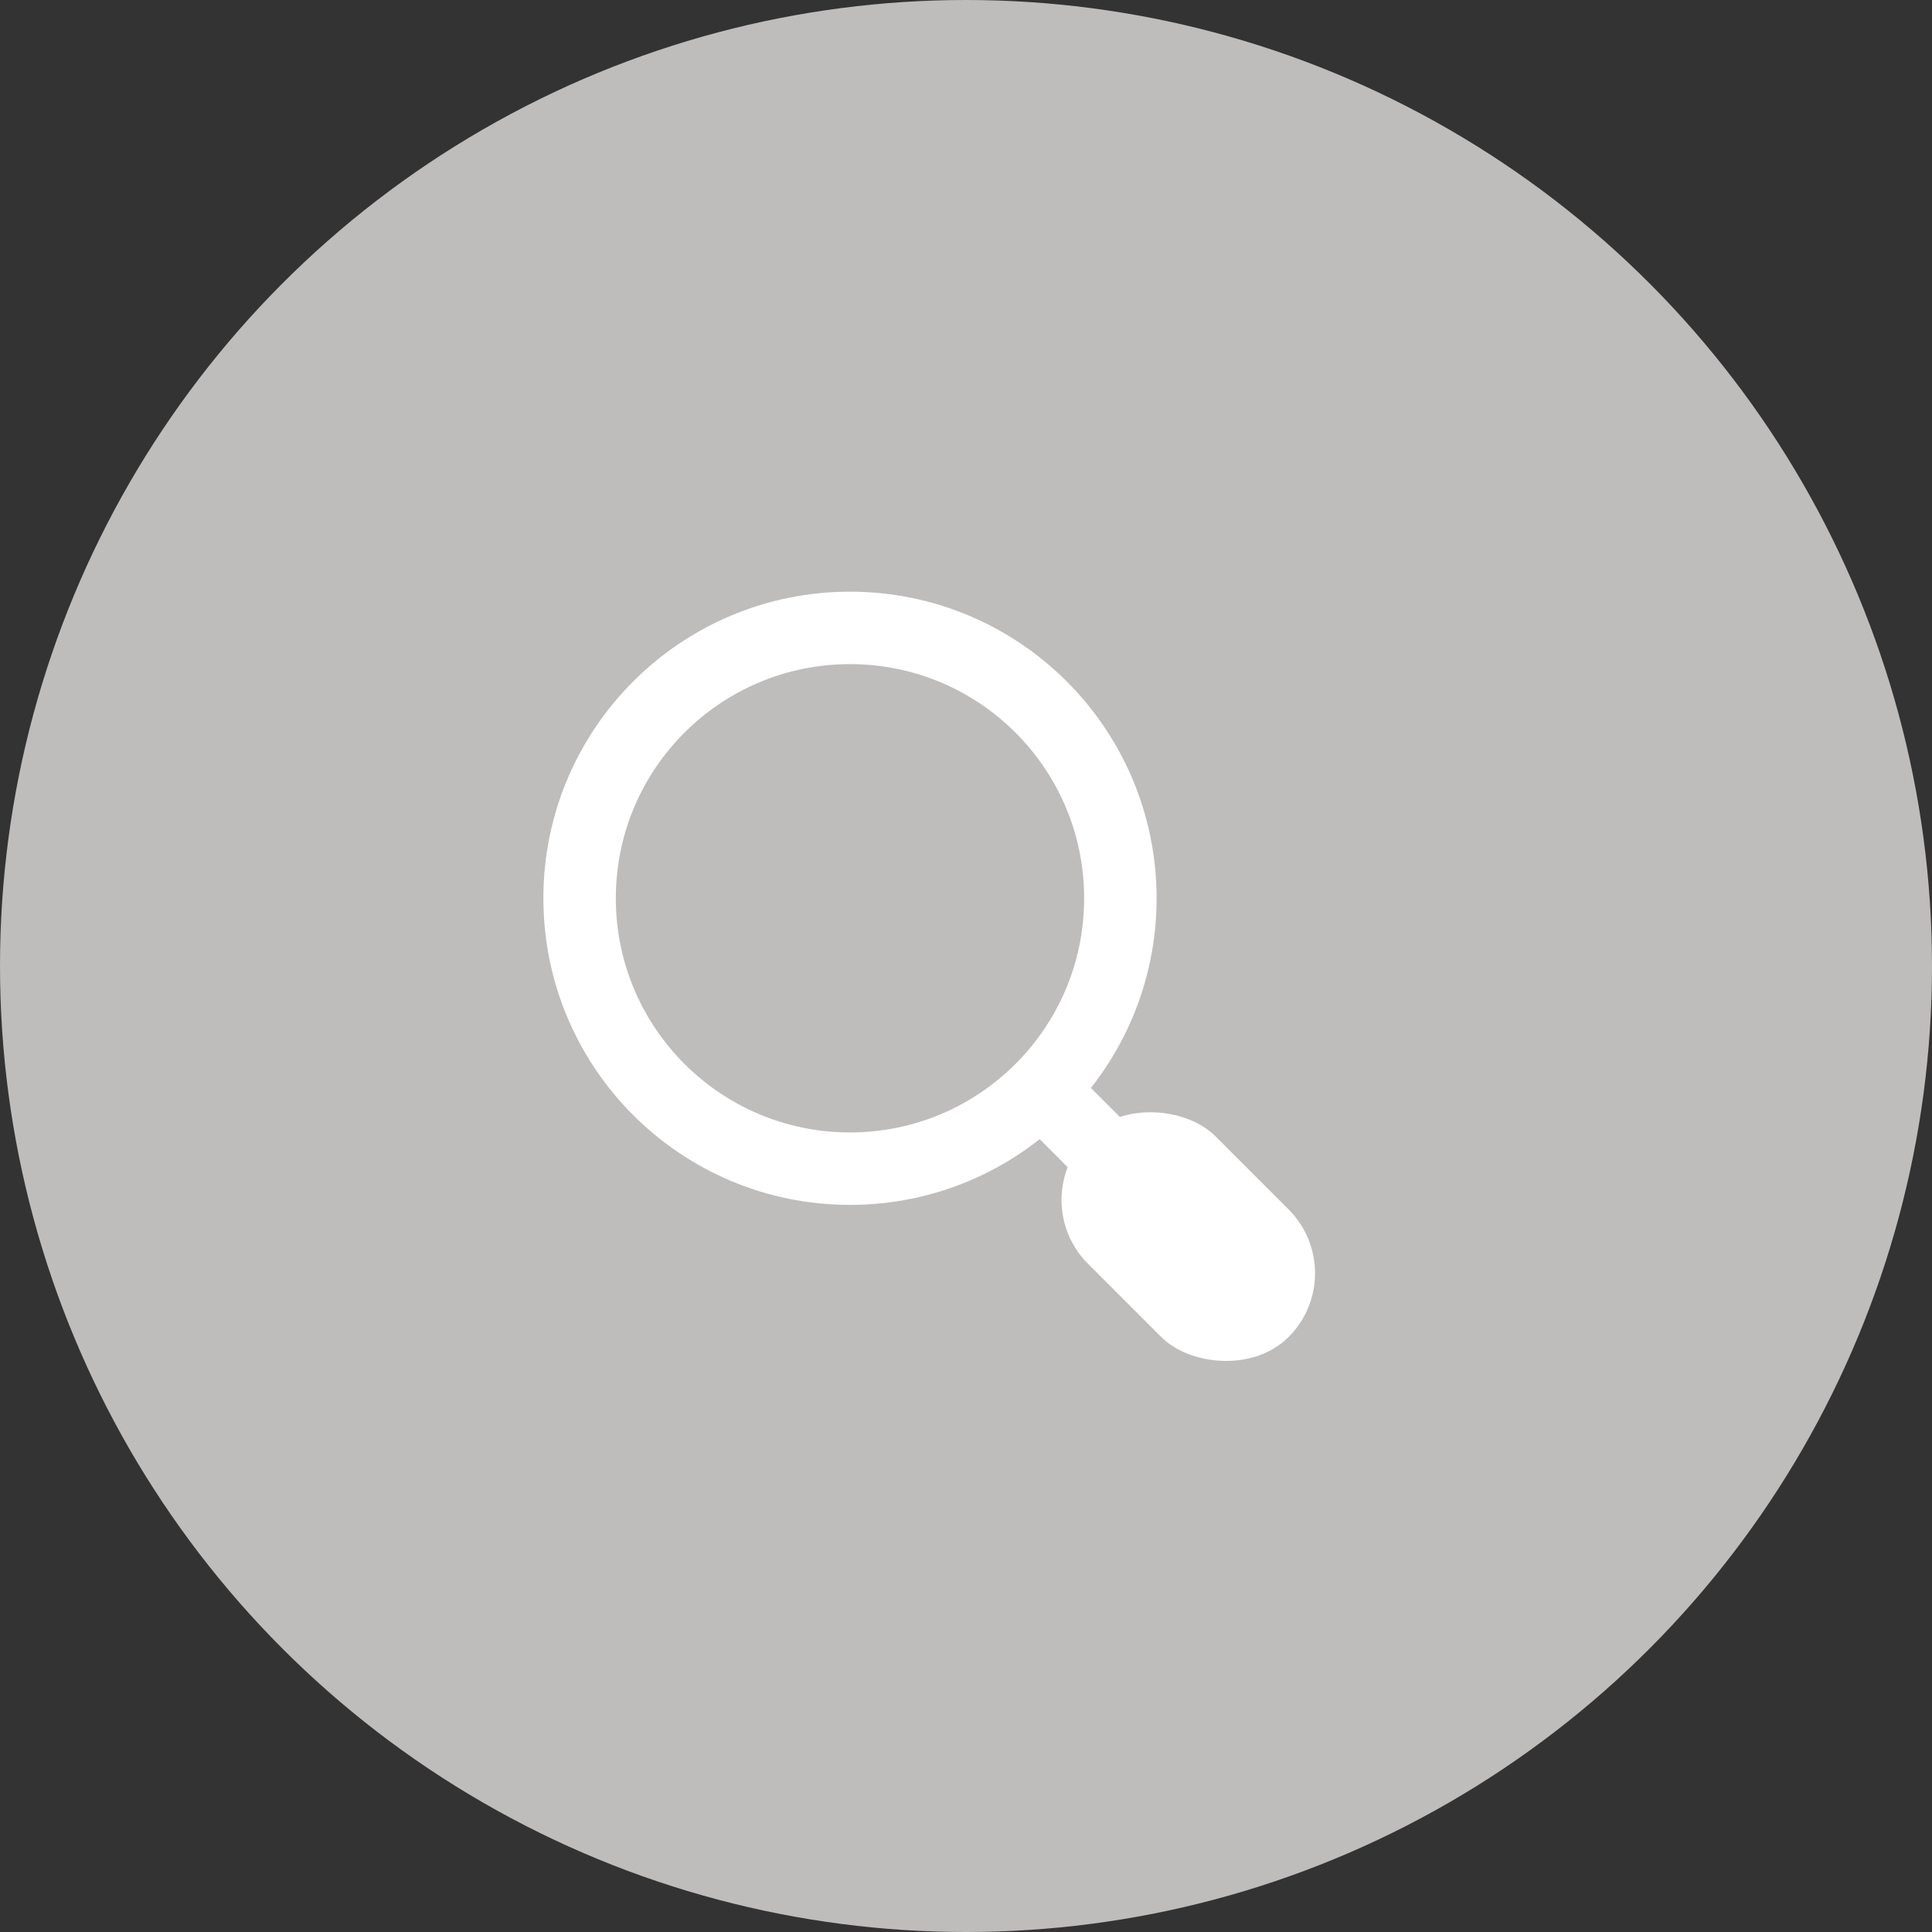
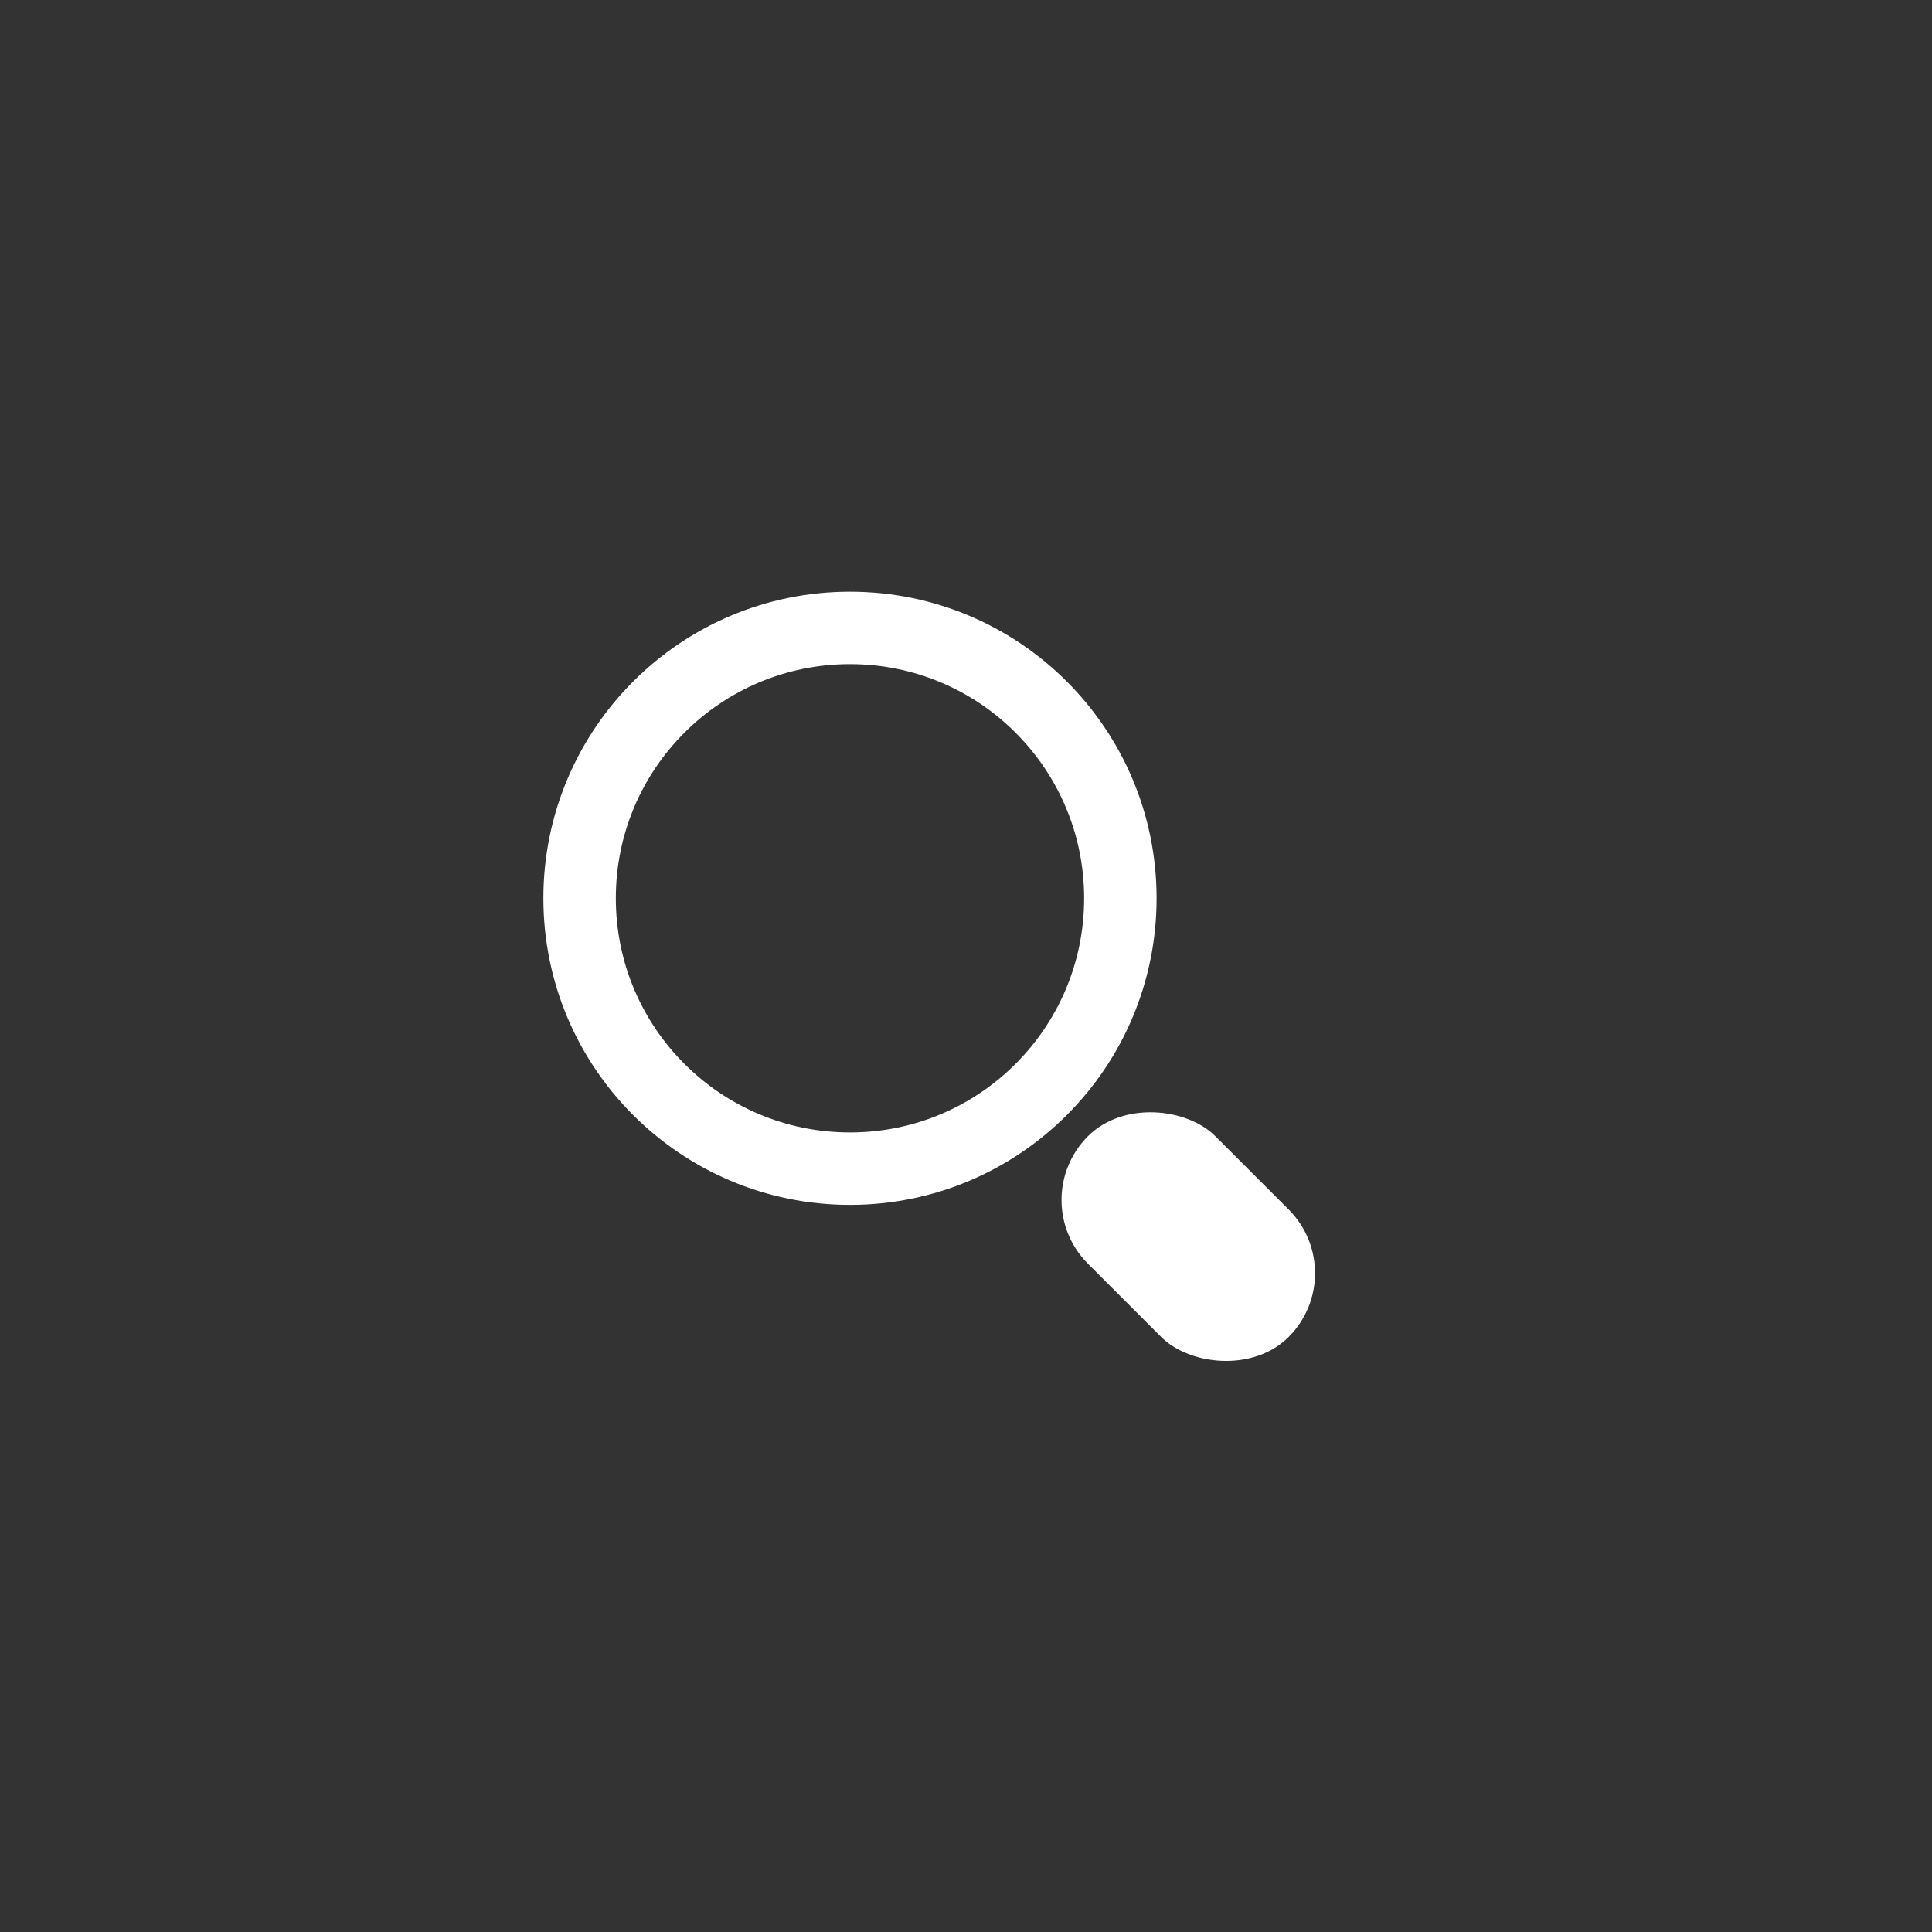
<svg xmlns="http://www.w3.org/2000/svg" width="40" height="40" viewBox="0 0 40 40" fill="none">
  <rect x="0" y="0" width="40" height="40" fill="#333333" stroke="none" />
-   <circle cx="20" cy="20" r="20" fill="#BFBCBC" />
  <circle cx="17.598" cy="18.598" r="5.598" stroke="white" stroke-width="1.5" stroke-linecap="round" stroke-linejoin="round" />
-   <path d="M22.675 23.675L21.603 22.603" stroke="white" stroke-width="1.5" stroke-linecap="round" stroke-linejoin="round" />
  <rect x="21.205" y="24.844" width="3.732" height="5.877" rx="1.866" transform="rotate(-45 21.205 24.844)" fill="white" />
</svg>